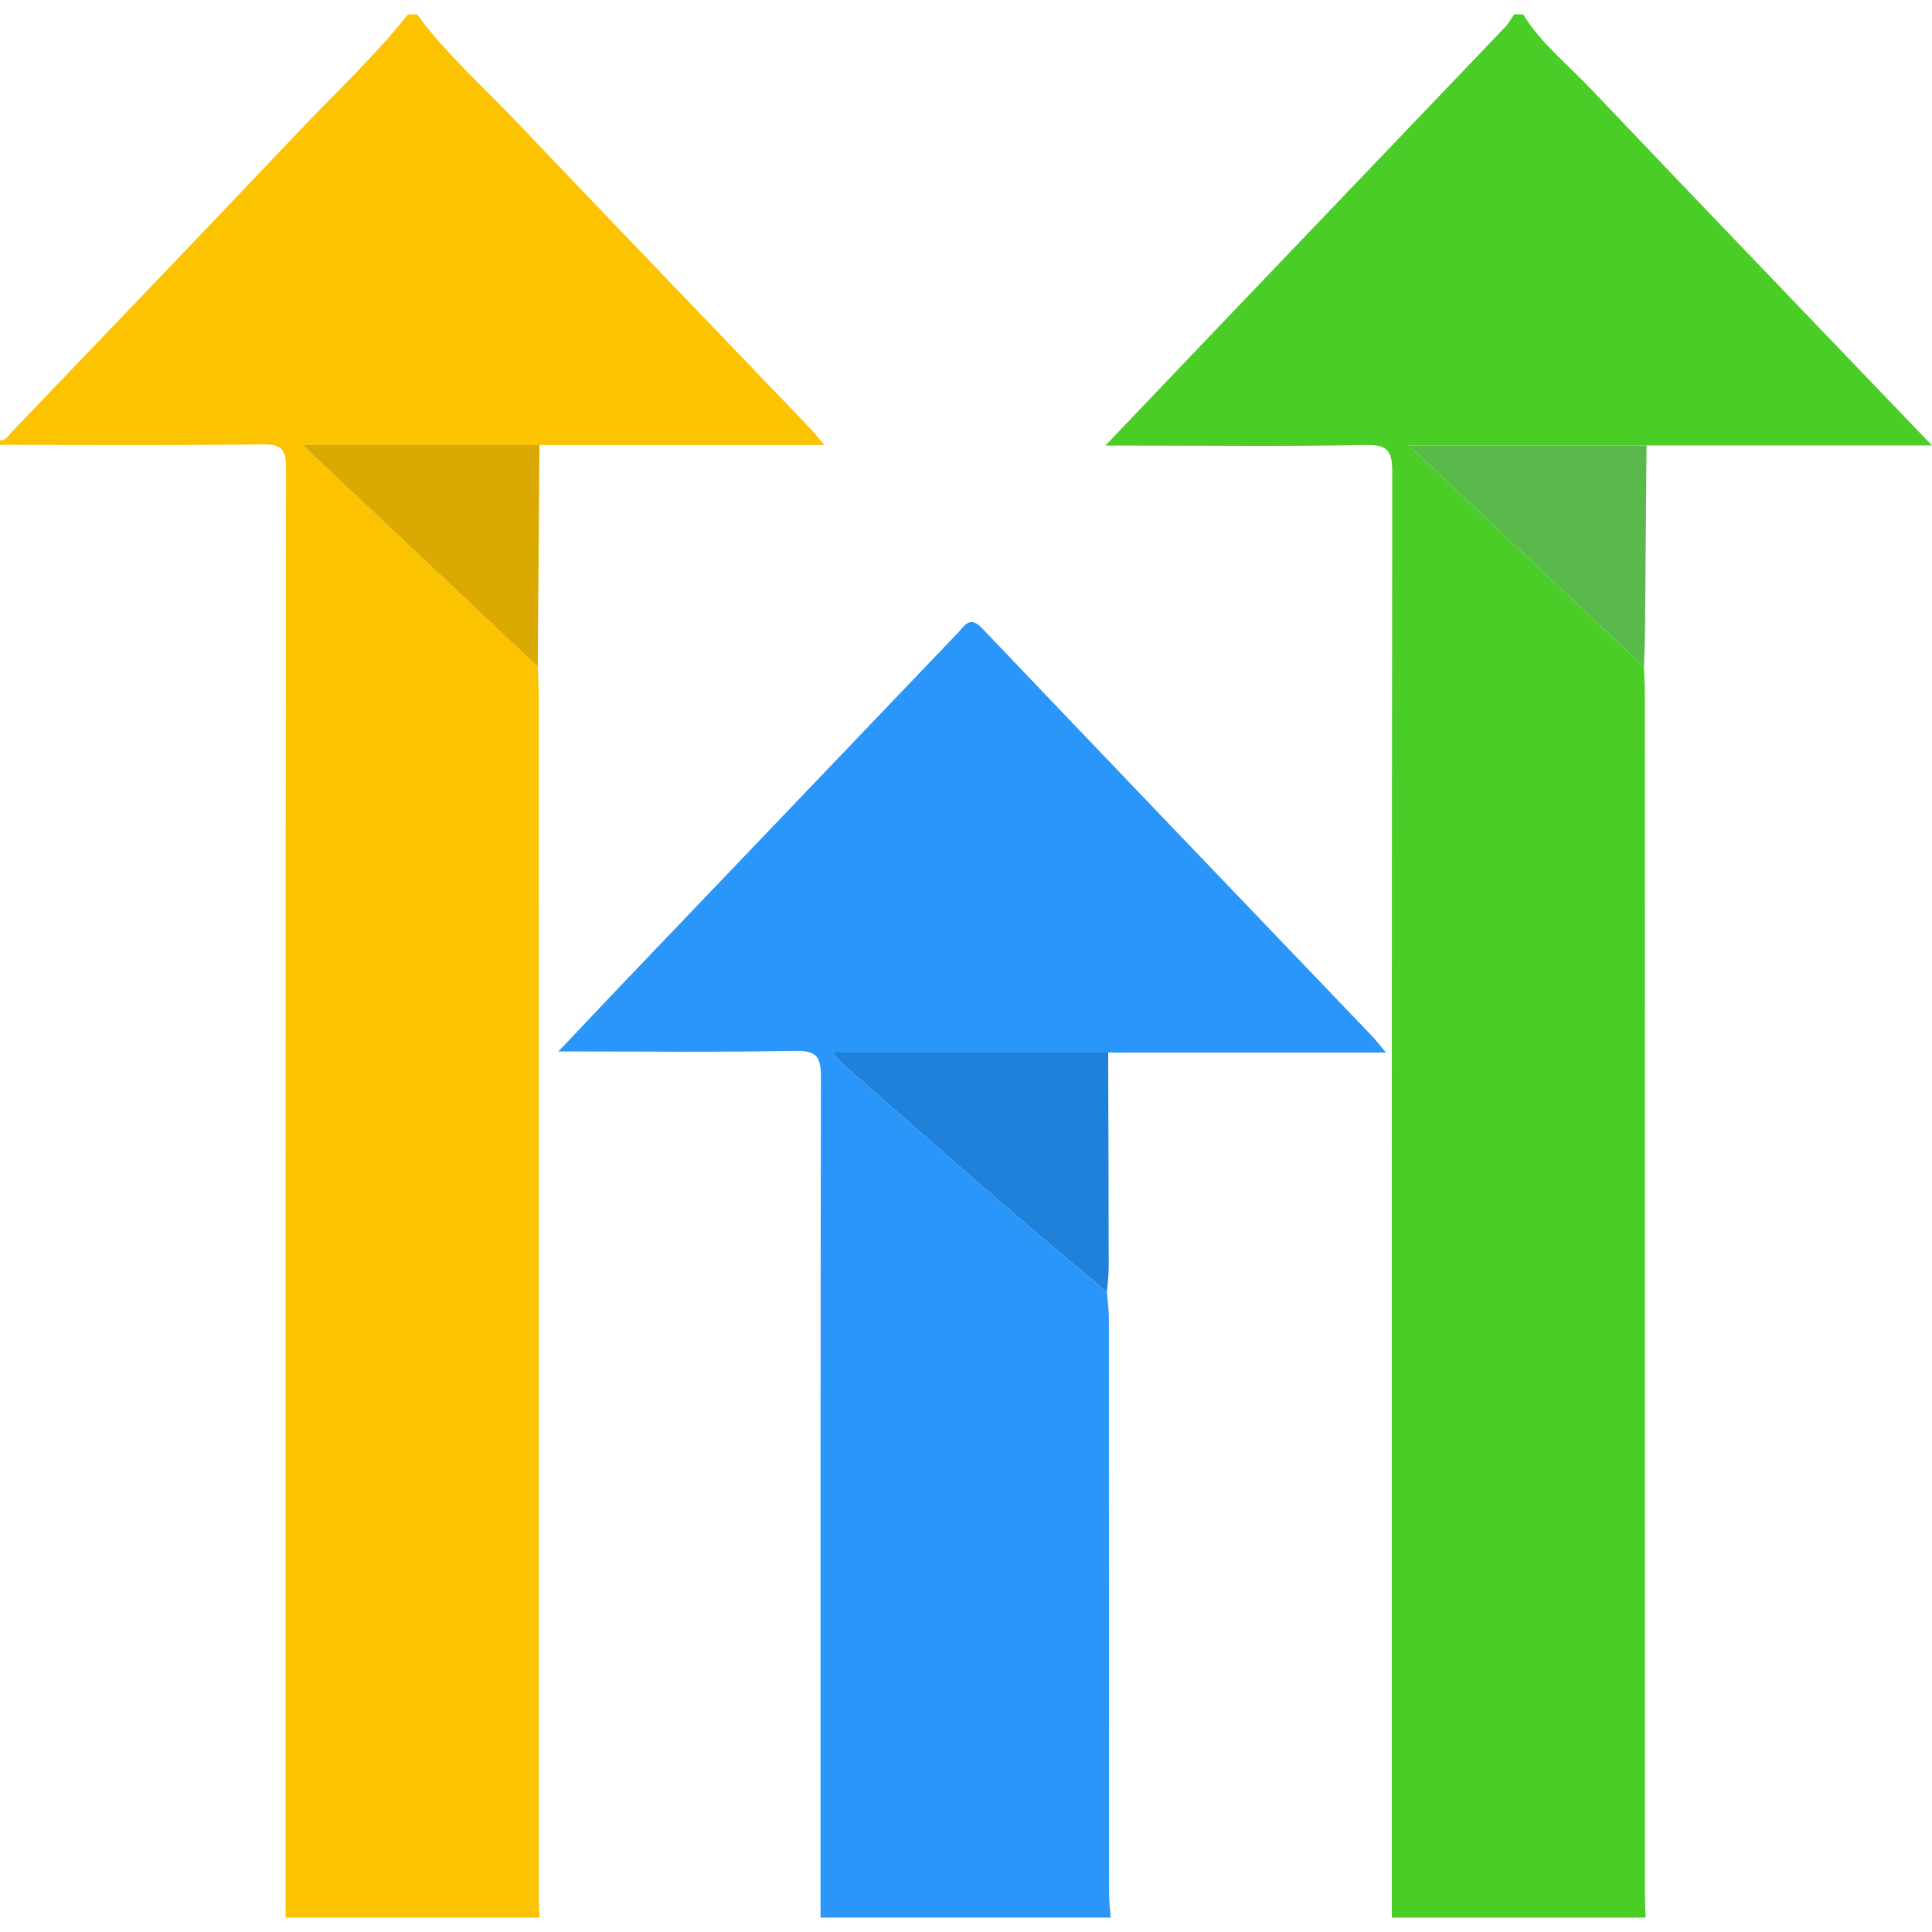
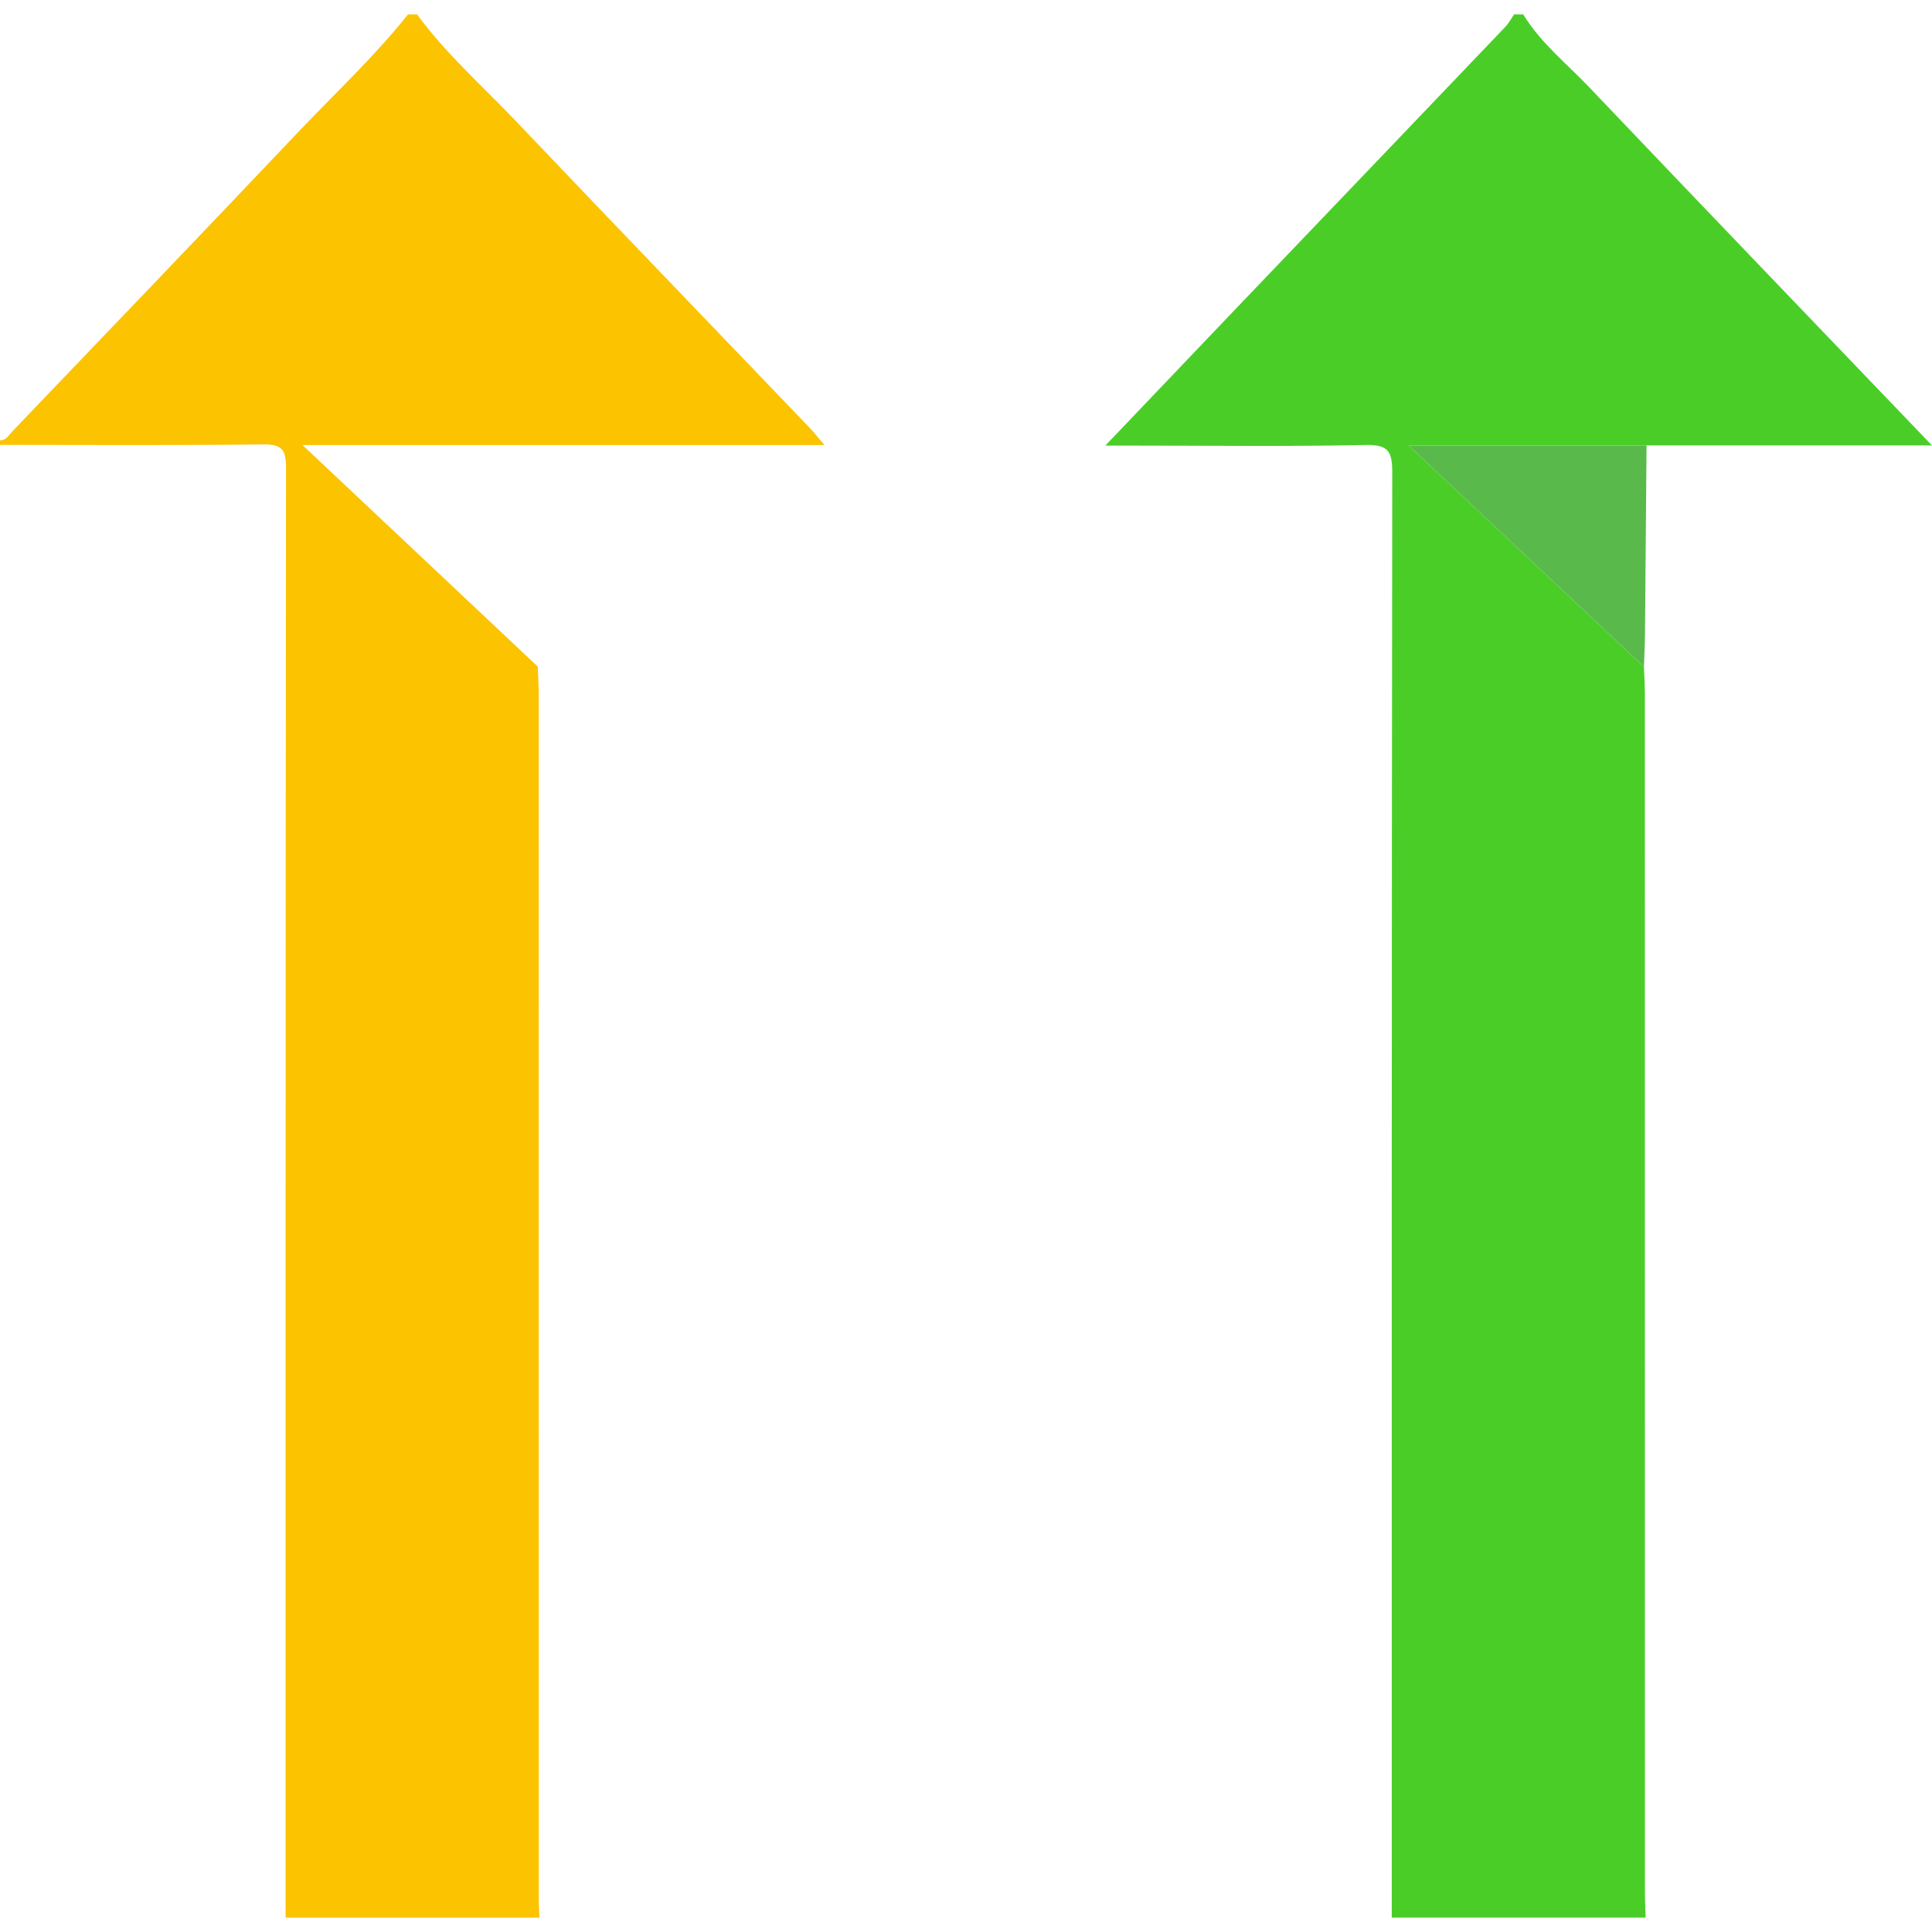
<svg xmlns="http://www.w3.org/2000/svg" id="a" viewBox="0 0 442 442">
  <path d="M123.025,152.5c.079,2.237.226,4.473.226,6.71.011,91.793.009,183.585.016,275.377 0,1.374.1,2.747.153,4.121h-58.081c-.001-110.539-.027-221.077.096-331.615.005-4.235-.913-5.482-5.313-5.426-20.038.258-40.082.112-60.123.111v-1.037c1.427.01,2.01-1.198,2.804-2.028,21.772-22.752,43.589-45.462,65.25-68.319,8.498-8.968,17.577-17.402,25.289-27.104h2.074c6.617,9.052,15.035,16.446,22.708,24.517,22.201,23.353,44.571,46.544,66.864,69.809,1.039,1.085,1.973,2.269,3.635,4.194-22.302,0-43.752,0-65.202-0-17.68-0-35.36-0-54.221-0,18.562,17.482,36.192,34.085,53.822,50.689Z" style="fill:#fcc301; stroke-width:0px;" />
  <path d="M318.406,438.709c0-110.201-.033-220.403.111-330.604.006-4.831-.9-6.408-6.088-6.301-17.791.368-35.595.141-53.394.141h-6.162c10.135-10.631,19.474-20.449,28.838-30.245,20.878-21.84,41.773-43.665,62.638-65.518.808-.847,1.378-1.922,2.058-2.89.691,0,1.383,0,2.074,0,3.974,6.532,9.958,11.267,15.131,16.704,25.757,27.072,51.656,54.008,78.386,81.911-22.468,0-43.886,0-65.304-0-17.77-0-35.54-0-54.427-0,18.58,17.484,36.206,34.07,53.832,50.656.073,2.064.21,4.128.21,6.192.011,91.251.008,182.503.016,273.754 0,2.067.104,4.133.159,6.2h-58.081Z" style="fill:#4ace27; stroke-width:0px;" />
-   <path d="M253.246,295.593c.155,2.047.444,4.095.445,6.142.026,43.785.015,87.57.036,131.356.001,1.873.244,3.745.375,5.618h-66.378c-.001-64.084-.048-128.168.094-192.252.01-4.55-.897-6.131-5.827-6.038-17.578.331-35.165.129-54.234.129,5.745-6.067,10.61-11.247,15.519-16.385,25.287-26.467,50.589-52.92,75.873-79.389,1.646-1.723,2.721-4.005,5.584-.998,29.648,31.136,59.412,62.162,89.135,93.227.799.836,1.498,1.768,3.21,3.803-21.97,0-42.76,0-63.551,0-20.712,0-41.424,0-62.882,0,.949,1.279,1.176,1.729,1.528,2.038,12.116,10.634,24.198,21.307,36.386,31.858,8.15,7.055,16.453,13.934,24.688,20.891Z" style="fill:#2a96fa; stroke-width:0px;" />
  <path d="M376.101,152.562c-17.626-16.586-35.252-33.172-53.832-50.656,18.887,0,36.658,0,54.427 0-.116,14.306-.222,28.611-.354,42.916-.024,2.58-.158,5.16-.241,7.74Z" style="fill:#59ba4b; stroke-width:0px;" />
-   <path d="M253.246,295.593c-8.235-6.958-16.538-13.836-24.688-20.891-12.188-10.551-24.27-21.224-36.386-31.858-.352-.309-.579-.759-1.528-2.038,21.458,0,42.17,0,62.882,0,.049,16.384.111,32.769.125,49.154.002,1.878-.264,3.756-.406,5.634Z" style="fill:#1f81da; stroke-width:0px;" />
-   <path d="M123.025,152.5c-17.63-16.604-35.26-33.208-53.822-50.689,18.86,0,36.541,0,54.221 0-.133,16.896-.266,33.793-.399,50.689Z" style="fill:#daa902; stroke-width:0px;" />
+   <path d="M123.025,152.5Z" style="fill:#daa902; stroke-width:0px;" />
</svg>